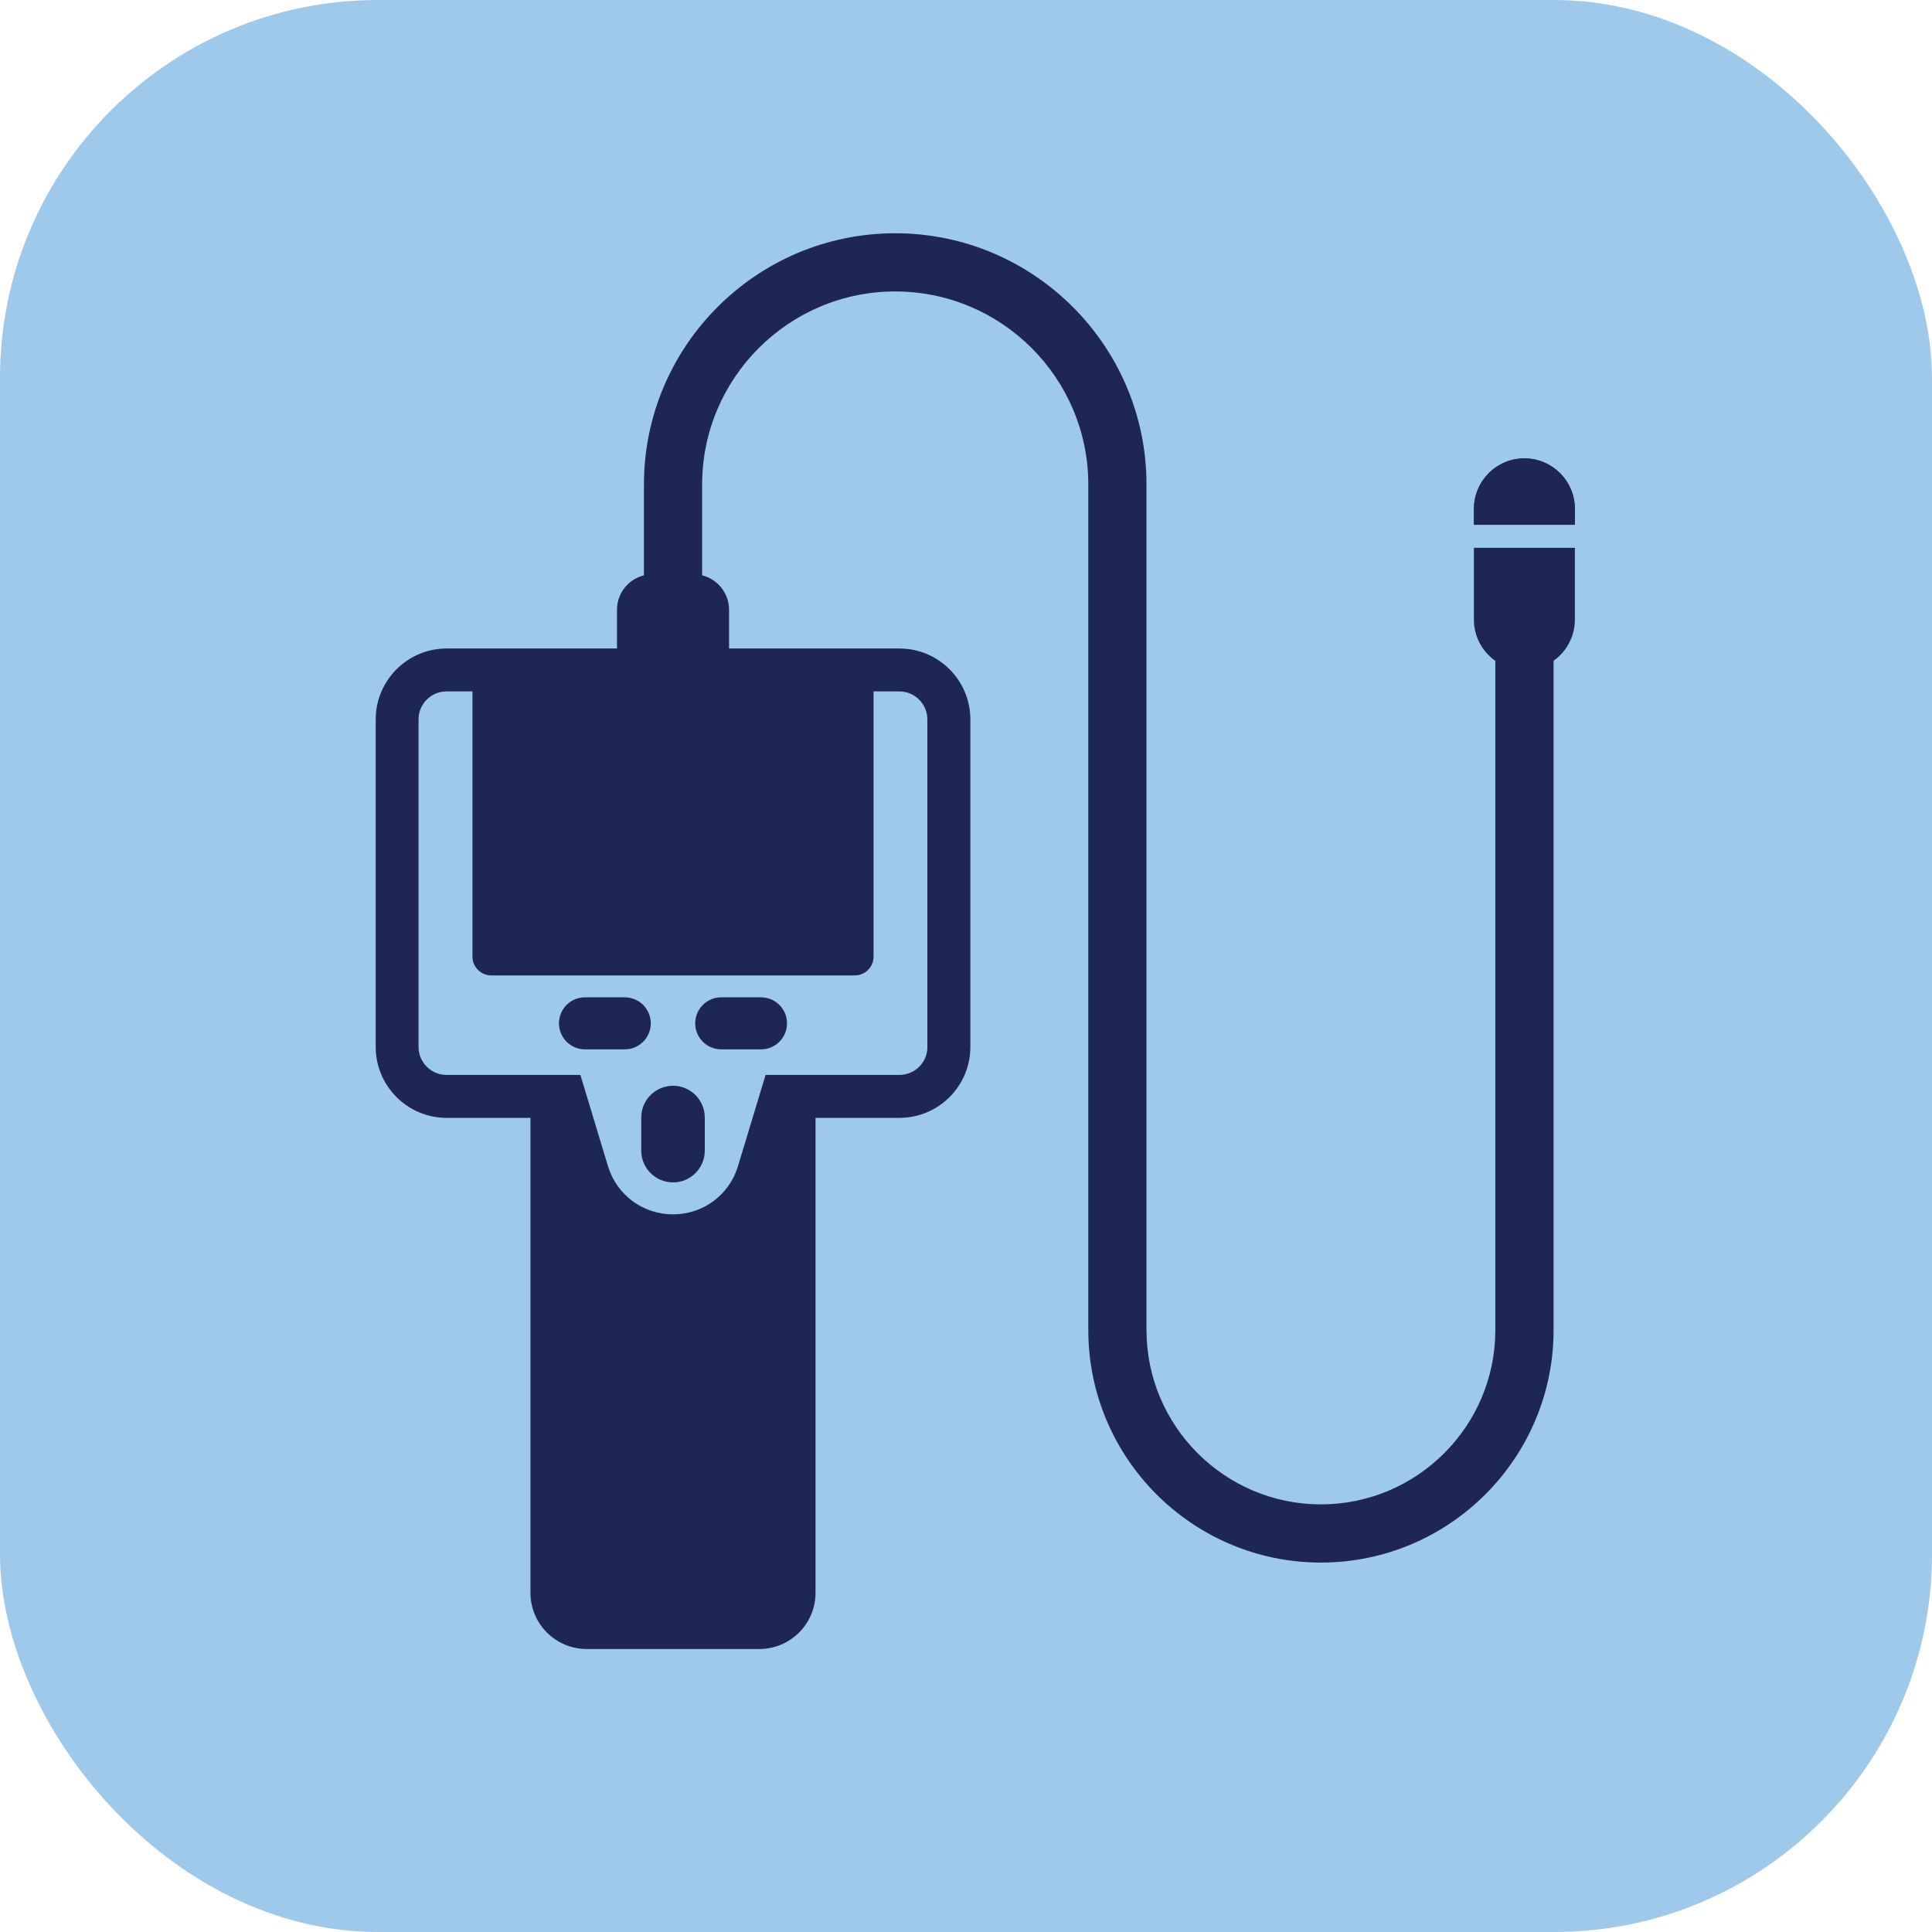
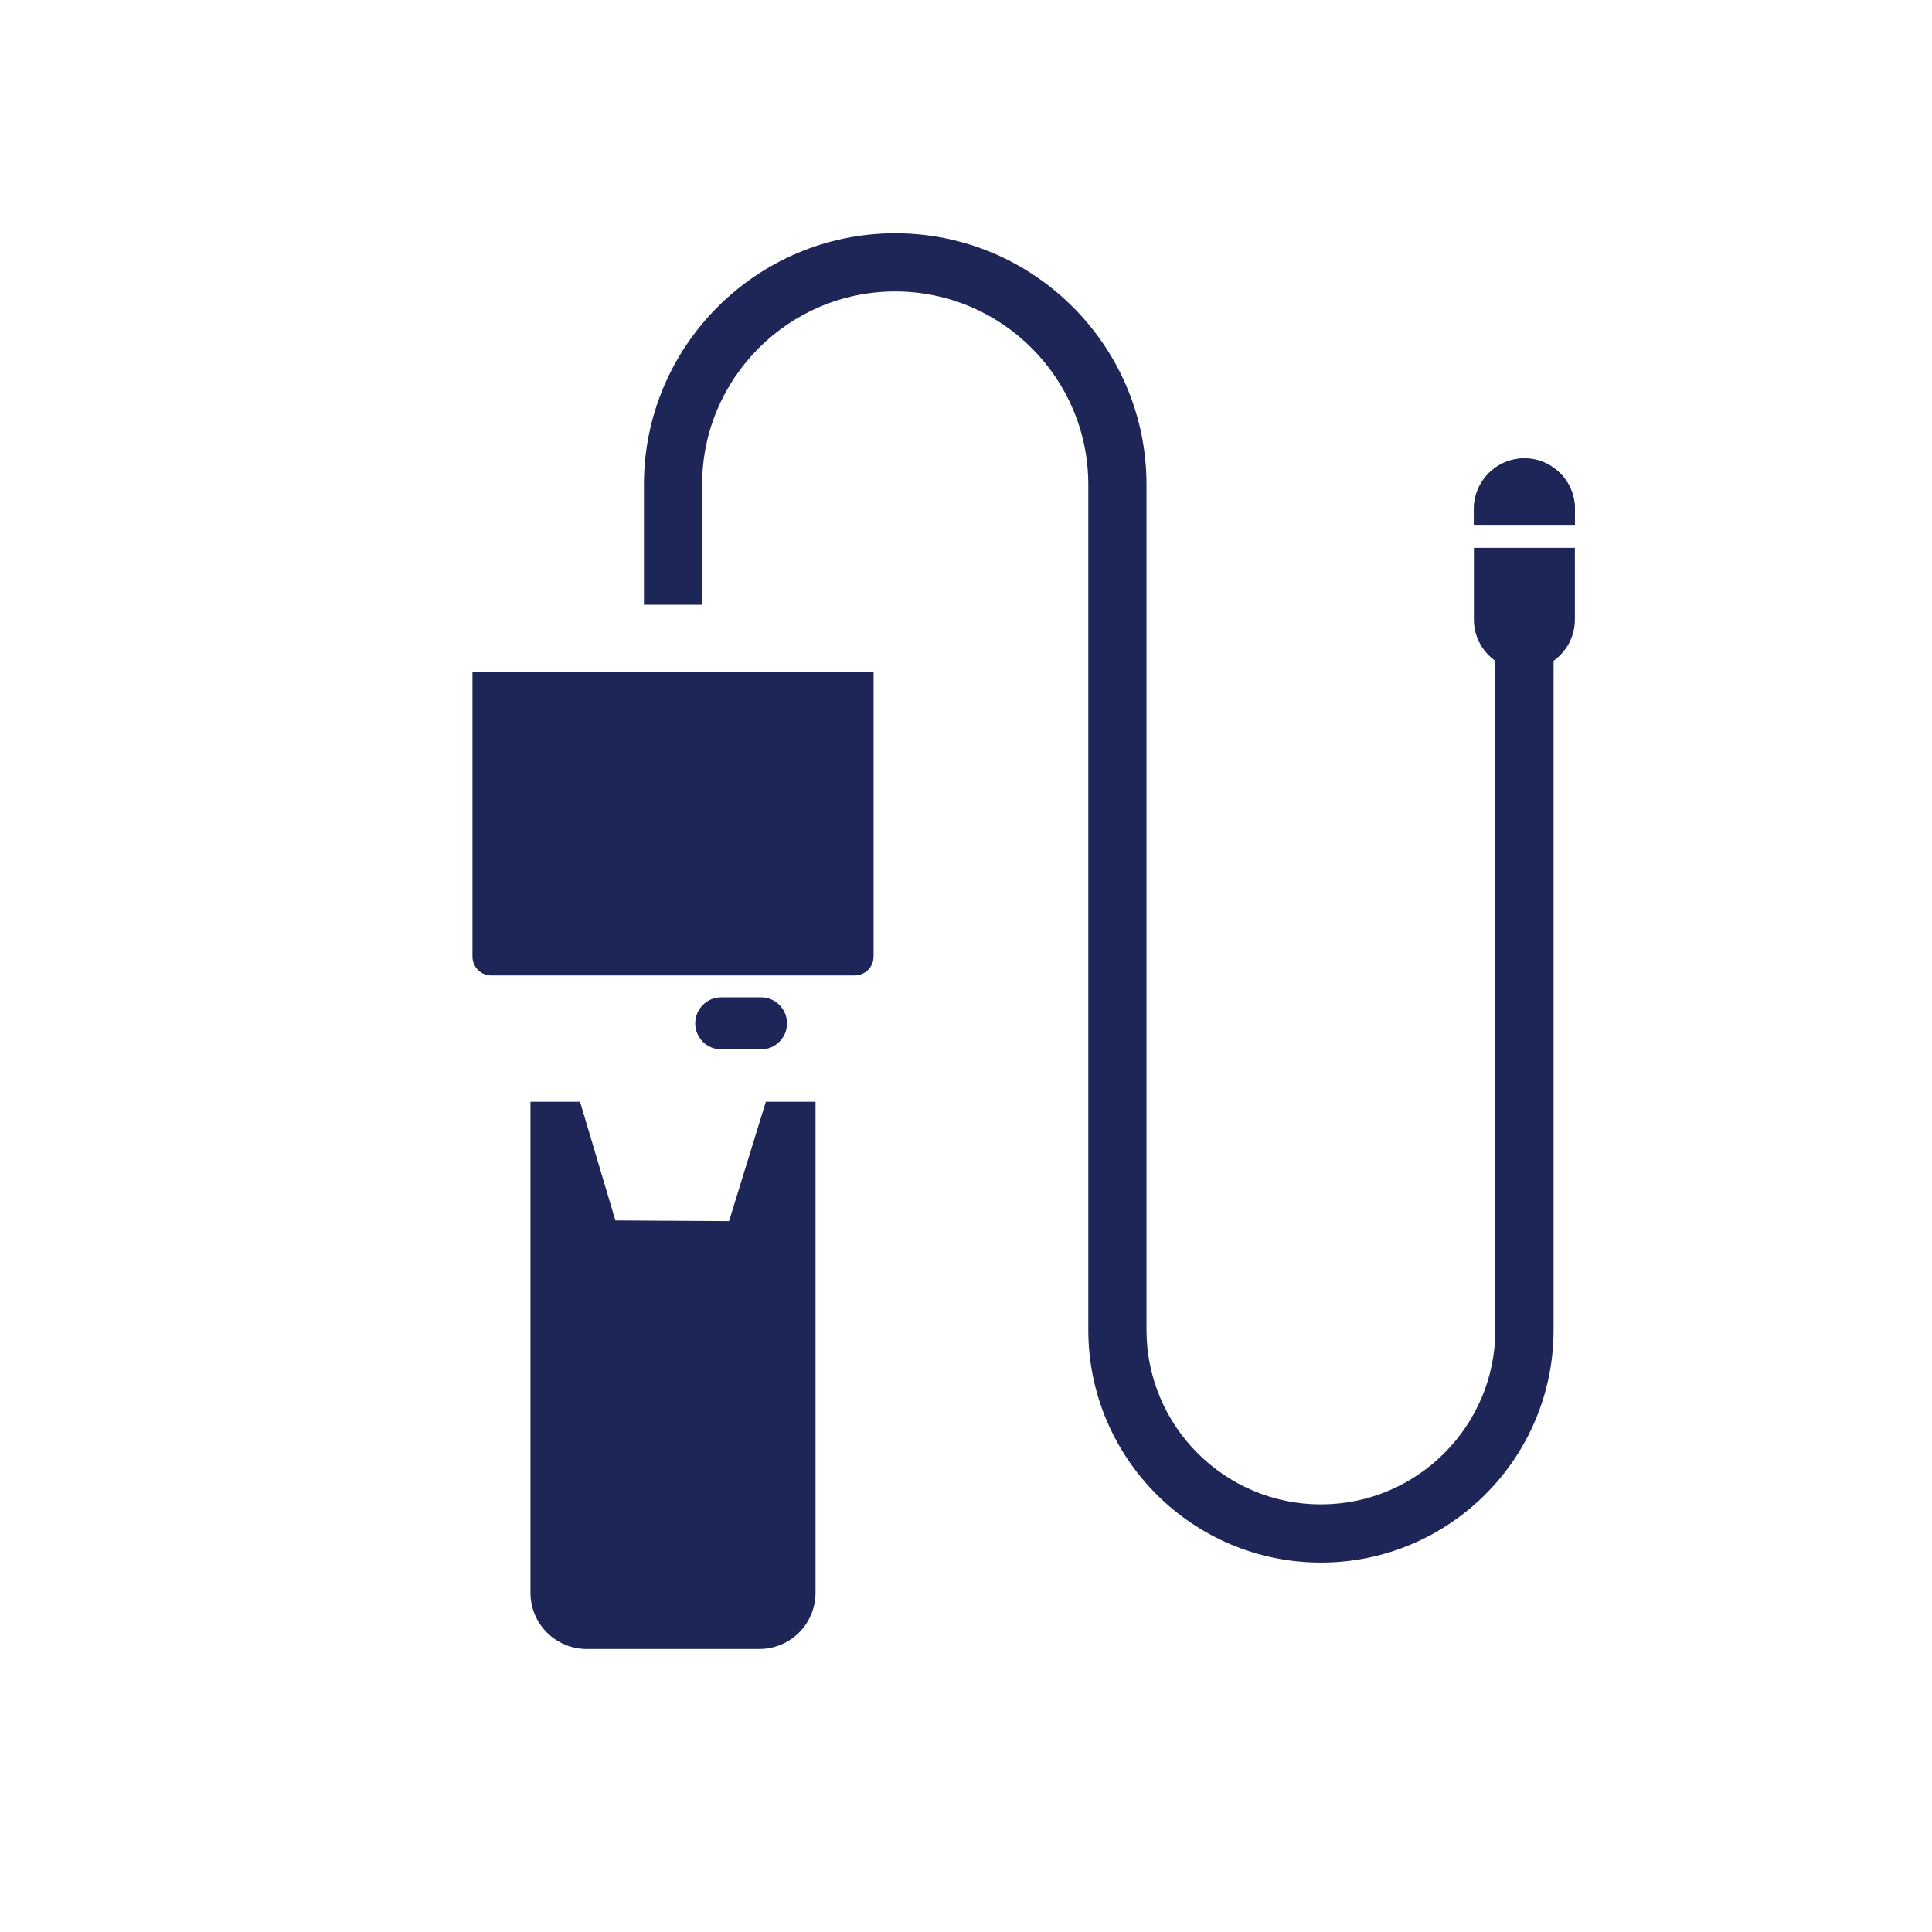
<svg xmlns="http://www.w3.org/2000/svg" id="Layer_2" data-name="Layer 2" viewBox="0 0 511.61 511.61">
  <defs>
    <style> .cls-1 { fill: #1d2657; } .cls-1, .cls-2 { stroke-width: 0px; } .cls-2 { fill: #9fc9eb; } </style>
  </defs>
  <g id="Layer_1-2" data-name="Layer 1">
-     <rect class="cls-2" width="511.61" height="511.61" rx="100.06" ry="100.06" />
    <g>
      <g>
        <path class="cls-1" d="m349.79,413.78c-33.97,0-61.6-27.63-61.6-61.6v-223.87c0-28.19-22.94-51.13-51.13-51.13s-51.13,22.94-51.13,51.13v31.83h-15.41v-31.83c0-36.69,29.85-66.54,66.54-66.54s66.54,29.85,66.54,66.54v223.87c0,25.47,20.72,46.19,46.19,46.19s46.19-20.72,46.19-46.19v-182.95c0-4.25,3.46-7.71,7.71-7.71s7.71,3.46,7.71,7.71v182.95c0,33.97-27.63,61.6-61.6,61.6Z" />
        <g>
          <path class="cls-1" d="m417.04,134.75v4.21h-26.73v-4.21c0-7.37,6-13.37,13.37-13.37s13.36,6,13.36,13.37Z" />
          <path class="cls-1" d="m390.31,145.06h26.73v19.03c0,4.65-2.4,8.76-6.02,11.15h-14.7c-3.62-2.39-6.02-6.5-6.02-11.15v-19.03Z" />
        </g>
        <path class="cls-1" d="m417.04,134.75v4.21h-26.73v-4.21c0-7.37,6-13.37,13.37-13.37s13.36,6,13.36,13.37Z" />
      </g>
-       <path class="cls-1" d="m193.06,174.98v-13.51c0-5.18-4.21-9.39-9.39-9.39h-10.9c-5.18,0-9.39,4.21-9.39,9.39v13.51h29.68Z" />
      <g>
        <g>
-           <path class="cls-1" d="m165.44,277.88c3.81,0,6.89-3.08,6.89-6.89s-3.08-6.89-6.89-6.89h-10.53c-3.81,0-6.89,3.08-6.89,6.89s3.08,6.89,6.89,6.89h10.53Z" />
          <path class="cls-1" d="m201.52,277.88c3.81,0,6.89-3.08,6.89-6.89s-3.08-6.89-6.89-6.89h-10.53c-3.81,0-6.89,3.08-6.89,6.89s3.08,6.89,6.89,6.89h10.53Z" />
        </g>
-         <path class="cls-1" d="m238.17,171.73h-119.9c-10.36,0-18.78,8.43-18.78,18.78v86.73c0,10.35,8.43,18.78,18.78,18.78h27l4.86,16.07c3.75,12.39,15.16,20.86,28.1,20.86s24.35-8.47,28.1-20.86l4.85-16.07h27c10.36,0,18.78-8.43,18.78-18.78v-86.73c0-10.36-8.43-18.78-18.78-18.78Zm7.42,105.51c0,4.09-3.33,7.41-7.42,7.41h-35.44l-7.3,24.14c-2.31,7.65-9.23,12.78-17.22,12.78s-14.91-5.14-17.22-12.78l-7.3-24.14h-35.44c-4.09,0-7.42-3.32-7.42-7.41v-86.73c0-4.09,3.33-7.42,7.42-7.42h119.9c4.09,0,7.42,3.33,7.42,7.42v86.73Z" />
-         <path class="cls-1" d="m178.22,313.11c4.65,0,8.41-3.77,8.41-8.41v-8.77c0-4.64-3.77-8.41-8.41-8.41h0c-4.65,0-8.41,3.77-8.41,8.41v8.77c0,4.64,3.77,8.41,8.41,8.41h0Z" />
      </g>
      <path class="cls-1" d="m202.8,291.76l-9.74,31.6-30.1-.18-9.36-31.42h-13.13v130.02c0,8.23,6.67,14.89,14.89,14.89h45.71c8.23,0,14.89-6.67,14.89-14.89v-130.02h-13.17Z" />
      <path class="cls-1" d="m125.11,177.93v75.38c0,2.75,2.23,4.99,4.99,4.99h96.24c2.75,0,4.99-2.23,4.99-4.99v-75.38h-106.21Z" />
    </g>
  </g>
</svg>